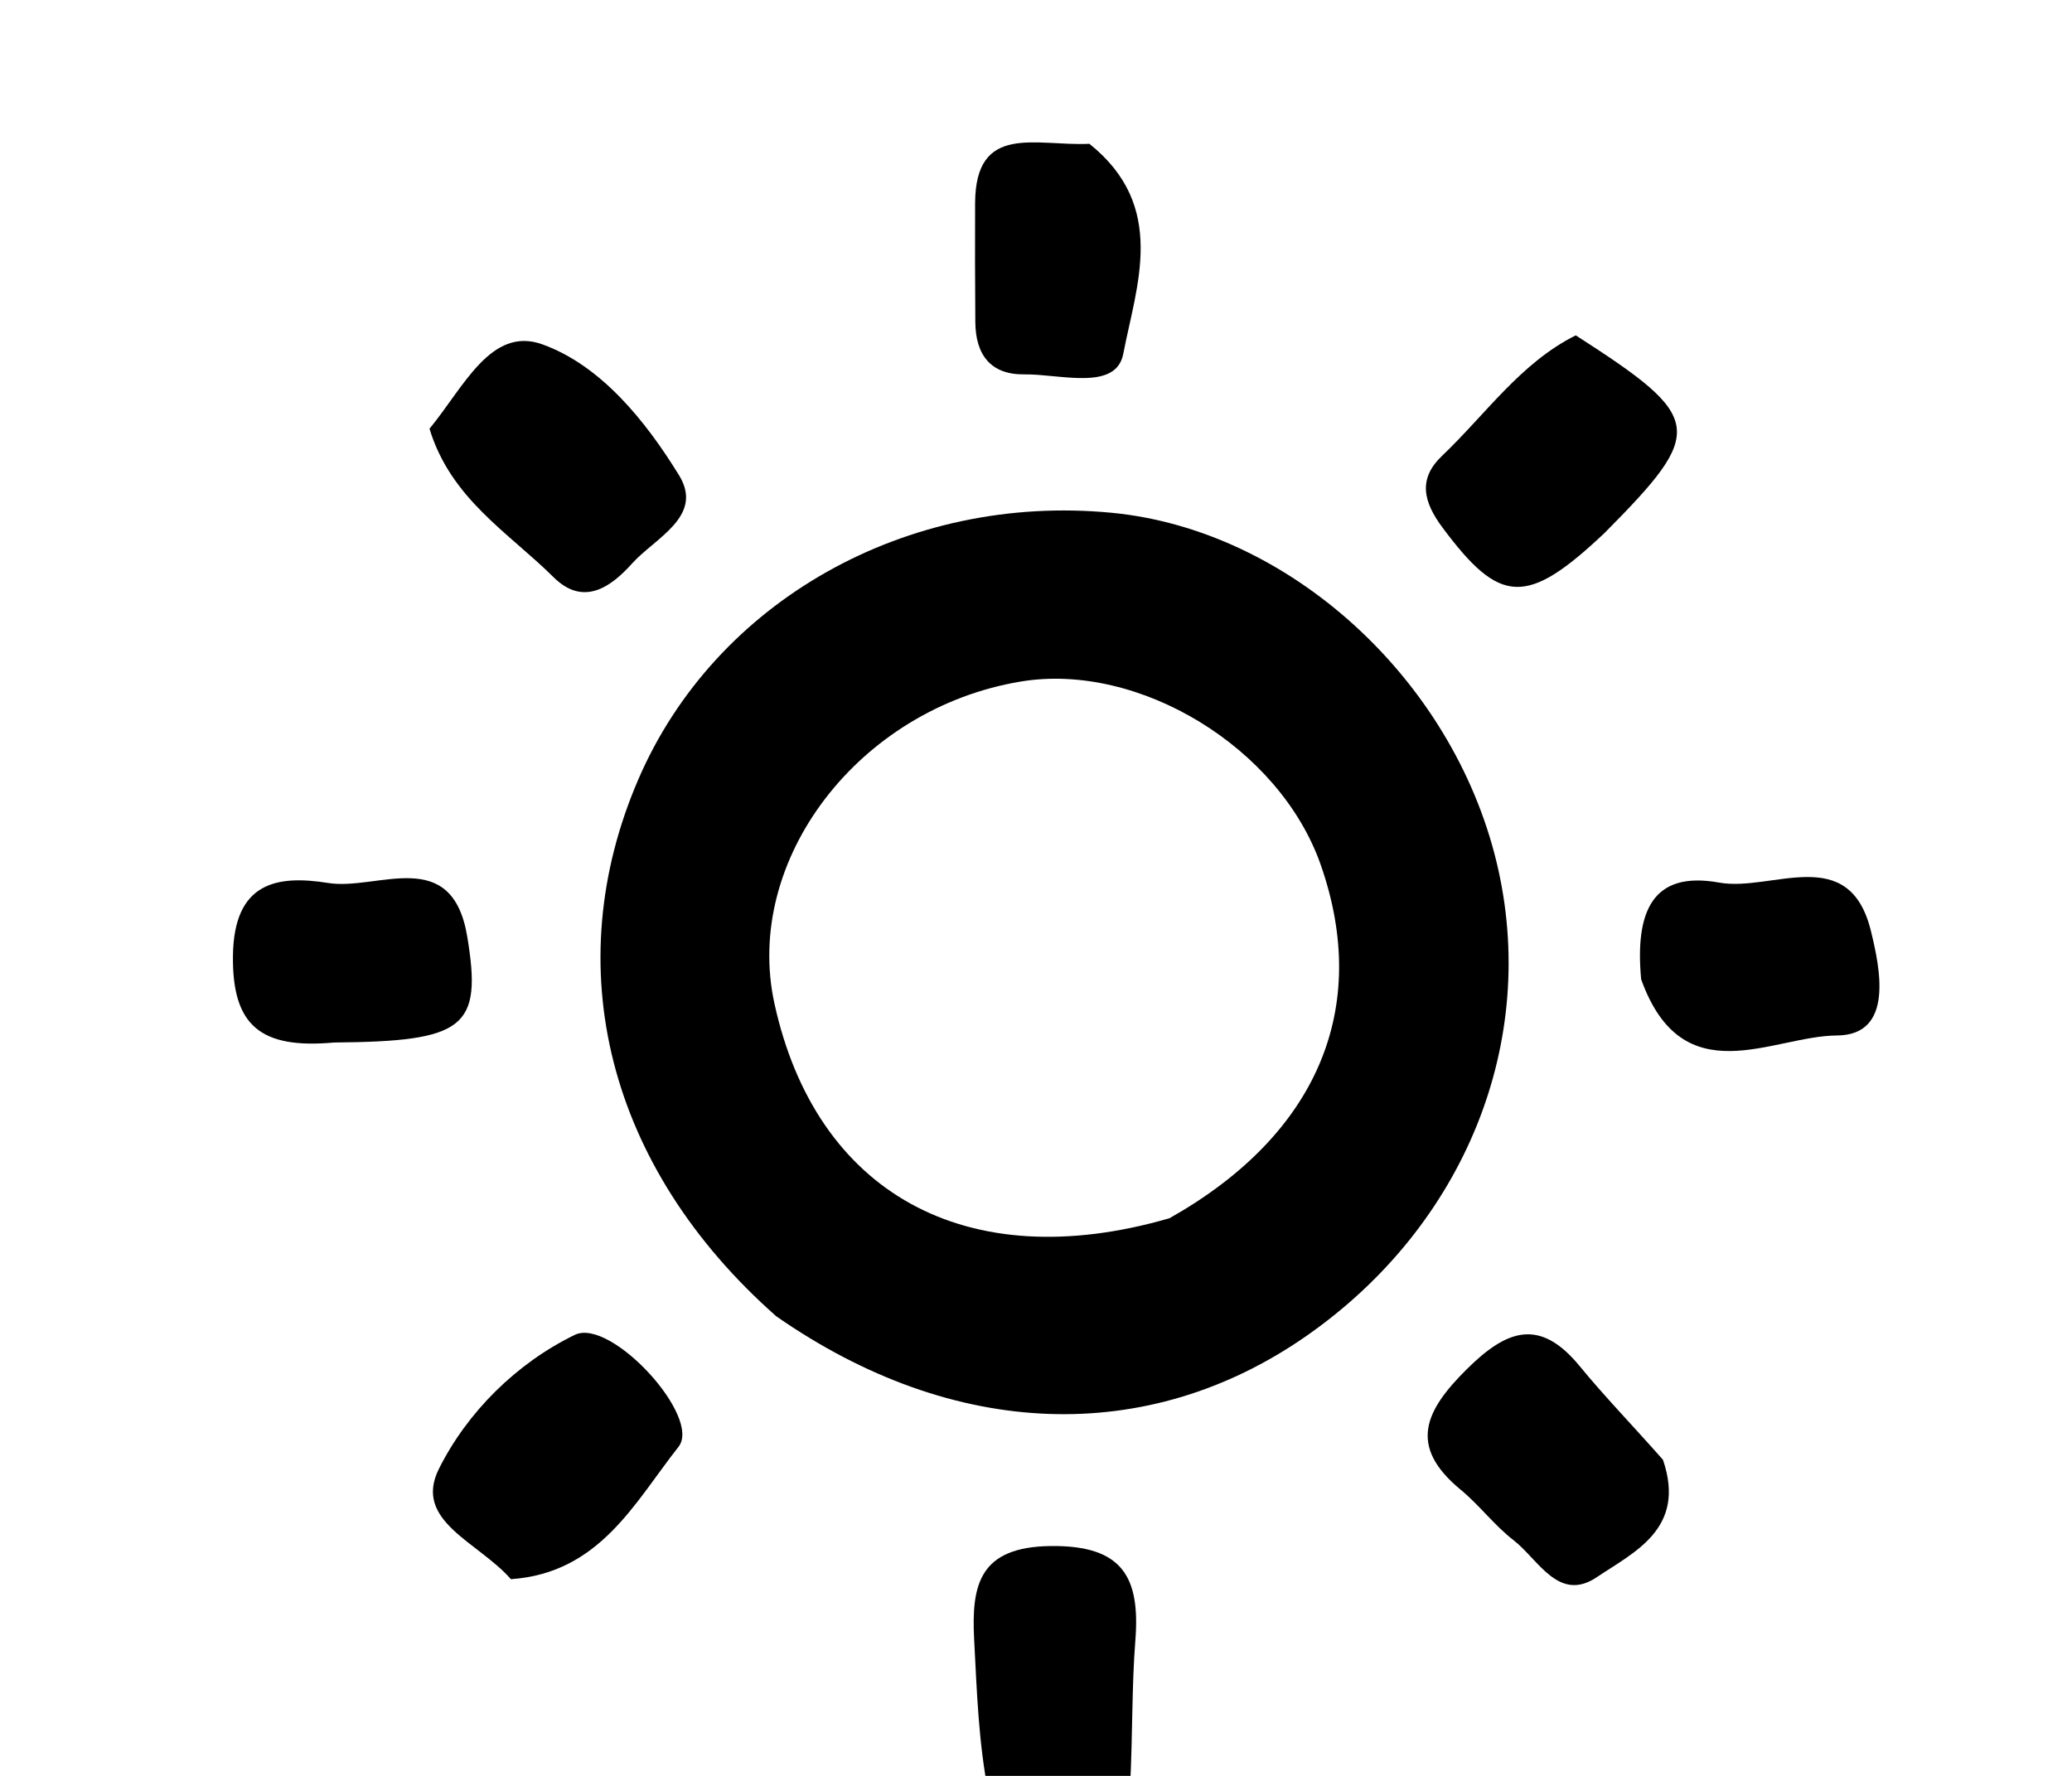
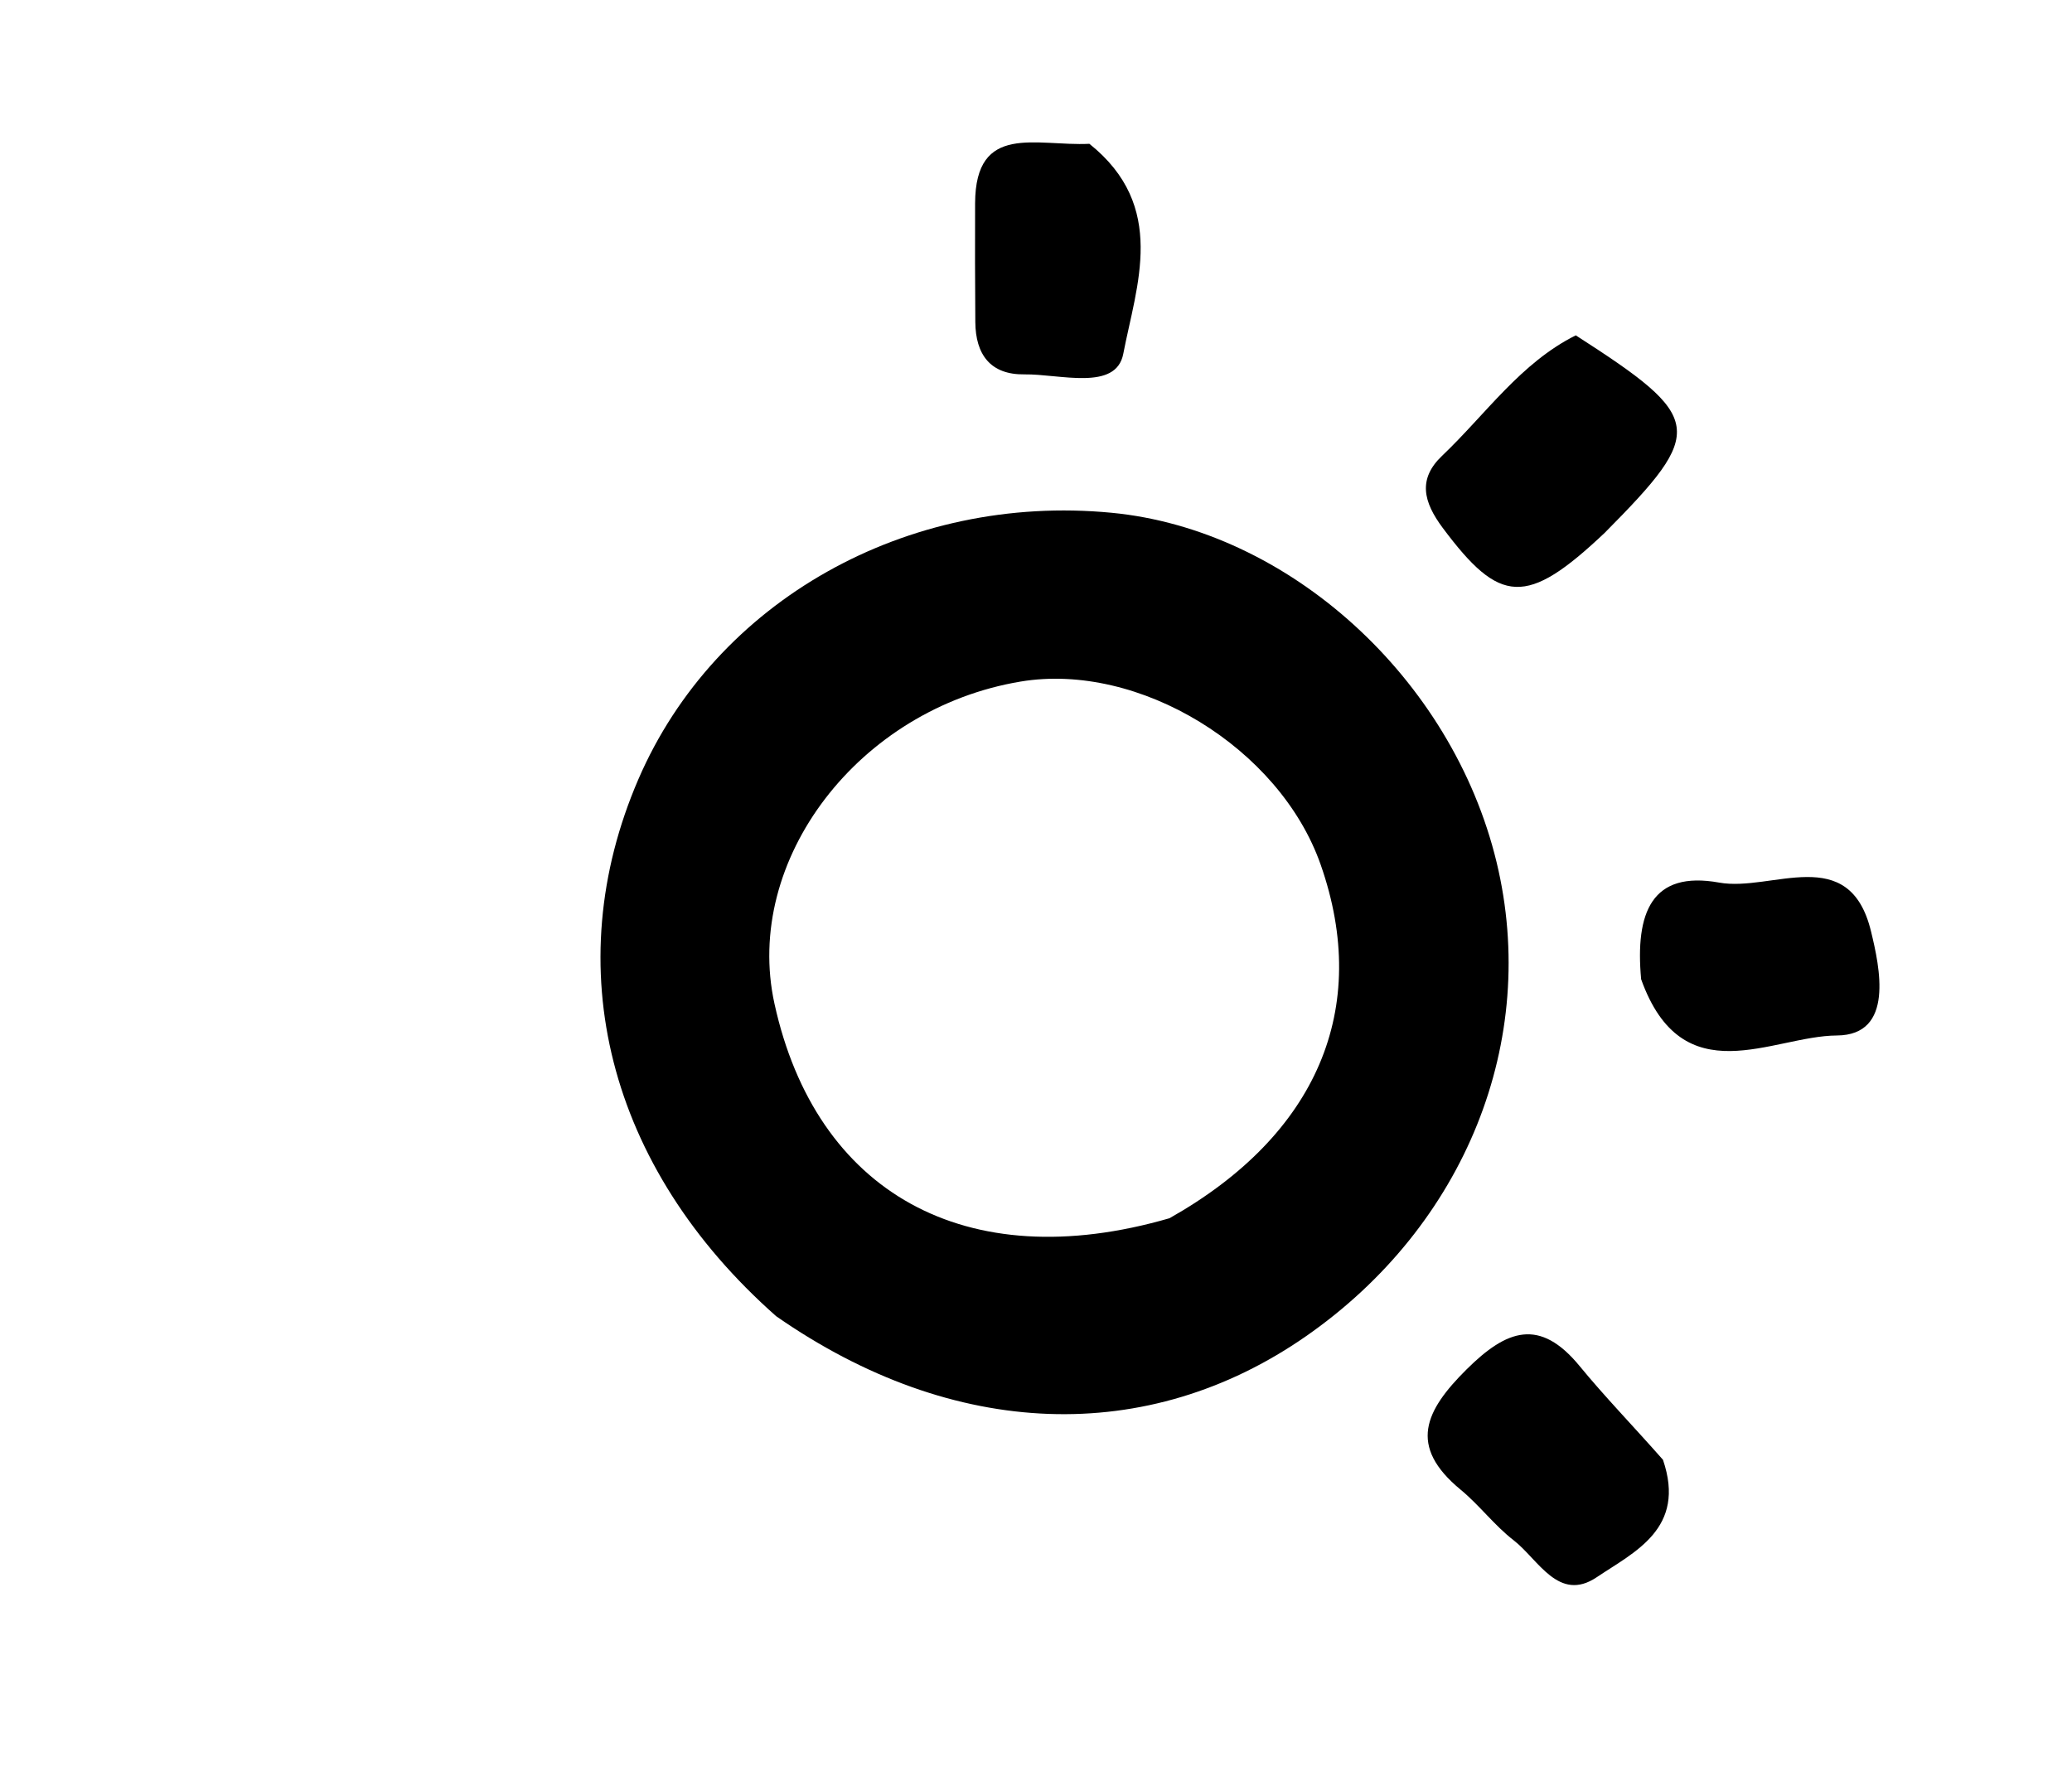
<svg xmlns="http://www.w3.org/2000/svg" version="1.1" id="Layer_1" x="0px" y="0px" width="100%" viewBox="0 0 112 96" enable-background="new 0 0 112 96" xml:space="preserve">
-   <path fill="#000000" opacity="1" stroke="none" d=" M53.444,97   C52.888,94.209 52.804,91.418 52.657,88.629   C52.503,85.674 52.93,83.624 56.789,83.575   C60.713,83.526 61.636,85.288 61.37,88.683   C61.177,91.139 61.231,93.614 61.088,96.54   C58.629,97 56.259,97 53.444,97  z" />
  <path fill="#000000" opacity="1" stroke="none" d=" M41.954,71.15   C32.827,63.088 30.134,52.25 34.508,42.122   C38.67,32.484 49.017,26.657 60.084,27.719   C69.661,28.637 78.498,36.659 80.897,46.611   C83.221,56.256 79.201,66.251 70.589,72.237   C62.052,78.172 51.578,77.853 41.954,71.15  M63.215,65.855   C71.194,61.358 74.116,54.523 71.387,46.74   C69.17,40.42 61.567,35.779 55.173,36.843   C46.42,38.3 40.158,46.494 41.864,54.261   C44.094,64.421 52.157,69.064 63.215,65.855  z" />
-   <path fill="#000000" opacity="1" stroke="none" d=" M23.216,23.175   C25.049,20.965 26.528,17.613 29.312,18.613   C32.487,19.753 34.907,22.767 36.706,25.694   C38.069,27.912 35.407,29.08 34.169,30.459   C33.018,31.741 31.537,32.805 29.92,31.201   C27.491,28.79 24.371,26.97 23.216,23.175  z" />
  <path fill="#000000" opacity="1" stroke="none" d=" M86.739,28.805   C82.503,32.81 81.075,32.675 77.987,28.539   C76.931,27.125 76.636,25.89 77.951,24.639   C80.31,22.395 82.201,19.61 85.177,18.128   C92.124,22.596 92.234,23.267 86.739,28.805  z" />
-   <path fill="#000000" opacity="1" stroke="none" d=" M27.617,85.367   C25.865,83.356 22.31,82.231 23.727,79.398   C25.25,76.353 27.899,73.701 31.071,72.159   C33.014,71.215 37.951,76.597 36.676,78.212   C34.319,81.197 32.424,85.033 27.617,85.367  z" />
  <path fill="#000000" opacity="1" stroke="none" d=" M89.89,78.912   C91.163,82.635 88.344,83.893 86.311,85.26   C84.247,86.648 83.149,84.293 81.816,83.262   C80.778,82.459 79.968,81.366 78.953,80.529   C76.093,78.169 77.029,76.254 79.282,74.019   C81.443,71.875 83.226,71.216 85.388,73.85   C86.748,75.507 88.247,77.049 89.89,78.912  z" />
  <path fill="#000000" opacity="1" stroke="none" d=" M58.886,7.774   C63.121,11.16 61.429,15.423 60.717,19.129   C60.326,21.164 57.278,20.211 55.375,20.238   C53.534,20.263 52.734,19.163 52.72,17.413   C52.704,15.27 52.699,13.128 52.708,10.985   C52.727,6.613 56.005,7.915 58.886,7.774  z" />
-   <path fill="#000000" opacity="1" stroke="none" d=" M18.054,56.356   C14.1,56.713 12.545,55.461 12.592,51.663   C12.643,47.69 14.963,47.285 17.749,47.733   C20.4,48.158 24.432,45.654 25.258,50.638   C26.074,55.56 25.138,56.296 18.054,56.356  z" />
  <path fill="#000000" opacity="1" stroke="none" d=" M88.71,52.936   C88.381,49.333 89.275,47.049 92.929,47.711   C95.779,48.227 99.965,45.512 101.136,50.347   C101.601,52.263 102.424,55.957 99.289,55.976   C95.794,55.996 90.958,59.211 88.71,52.936  z" />
</svg>